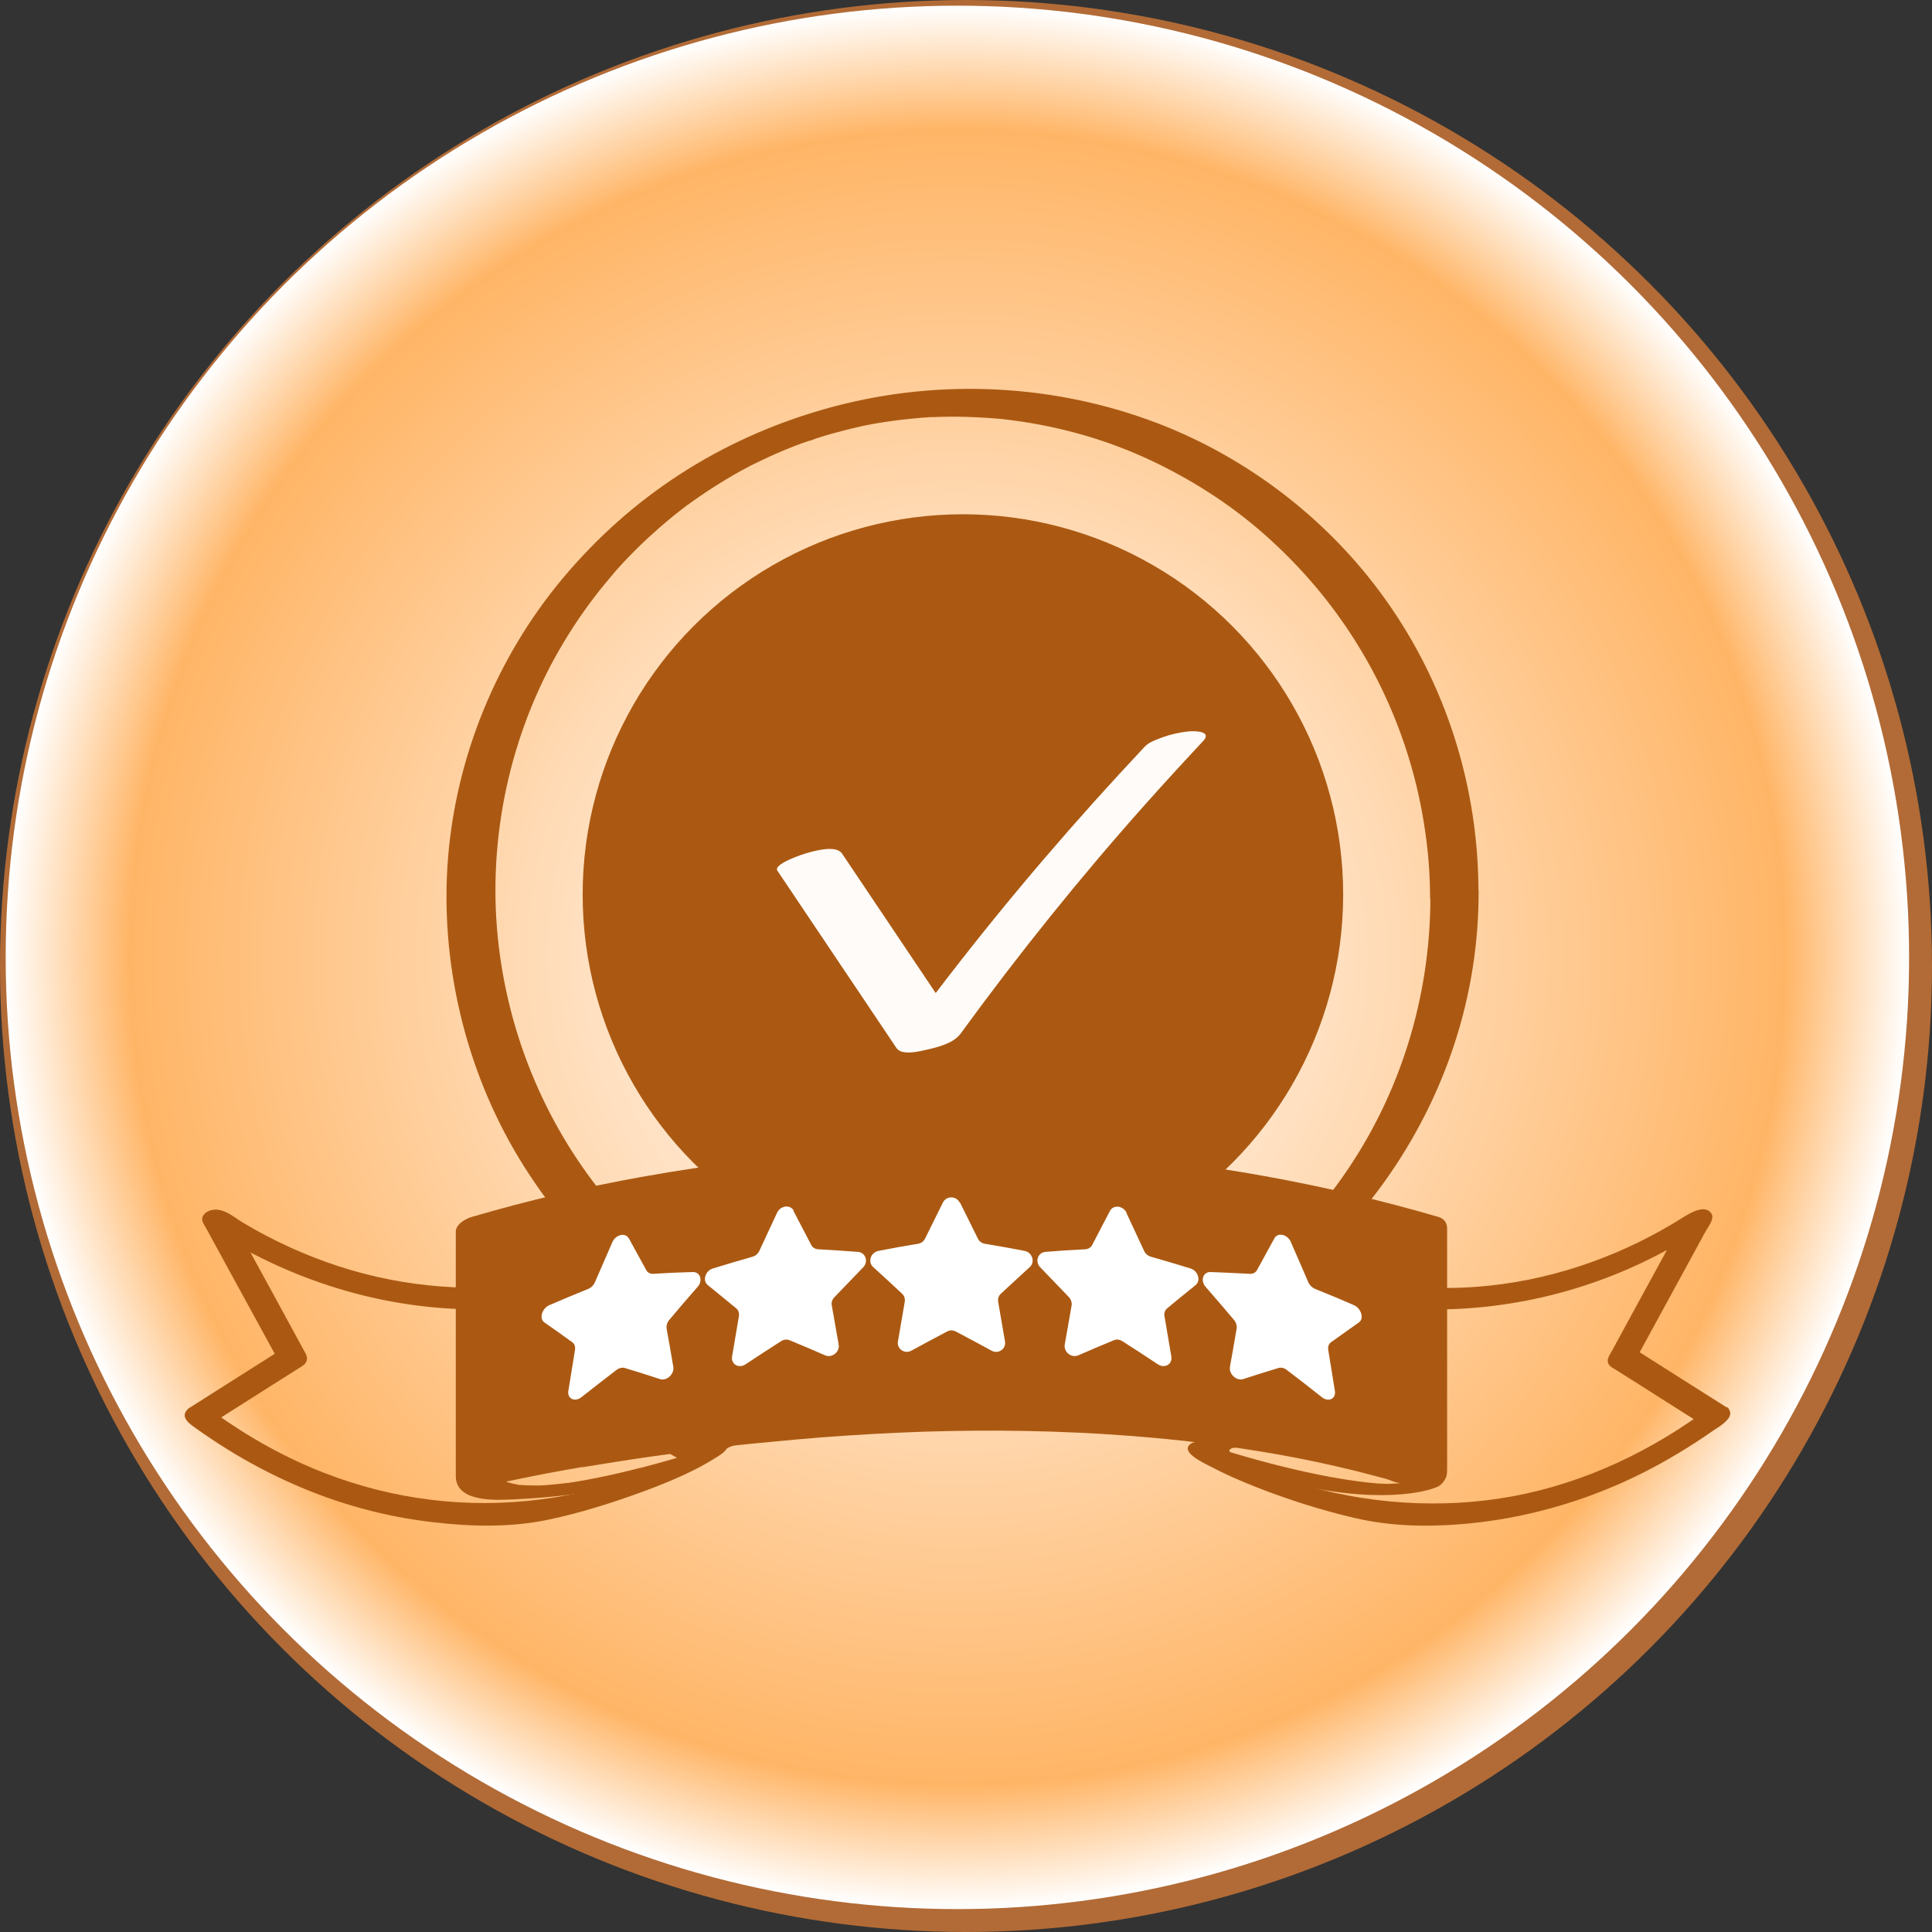
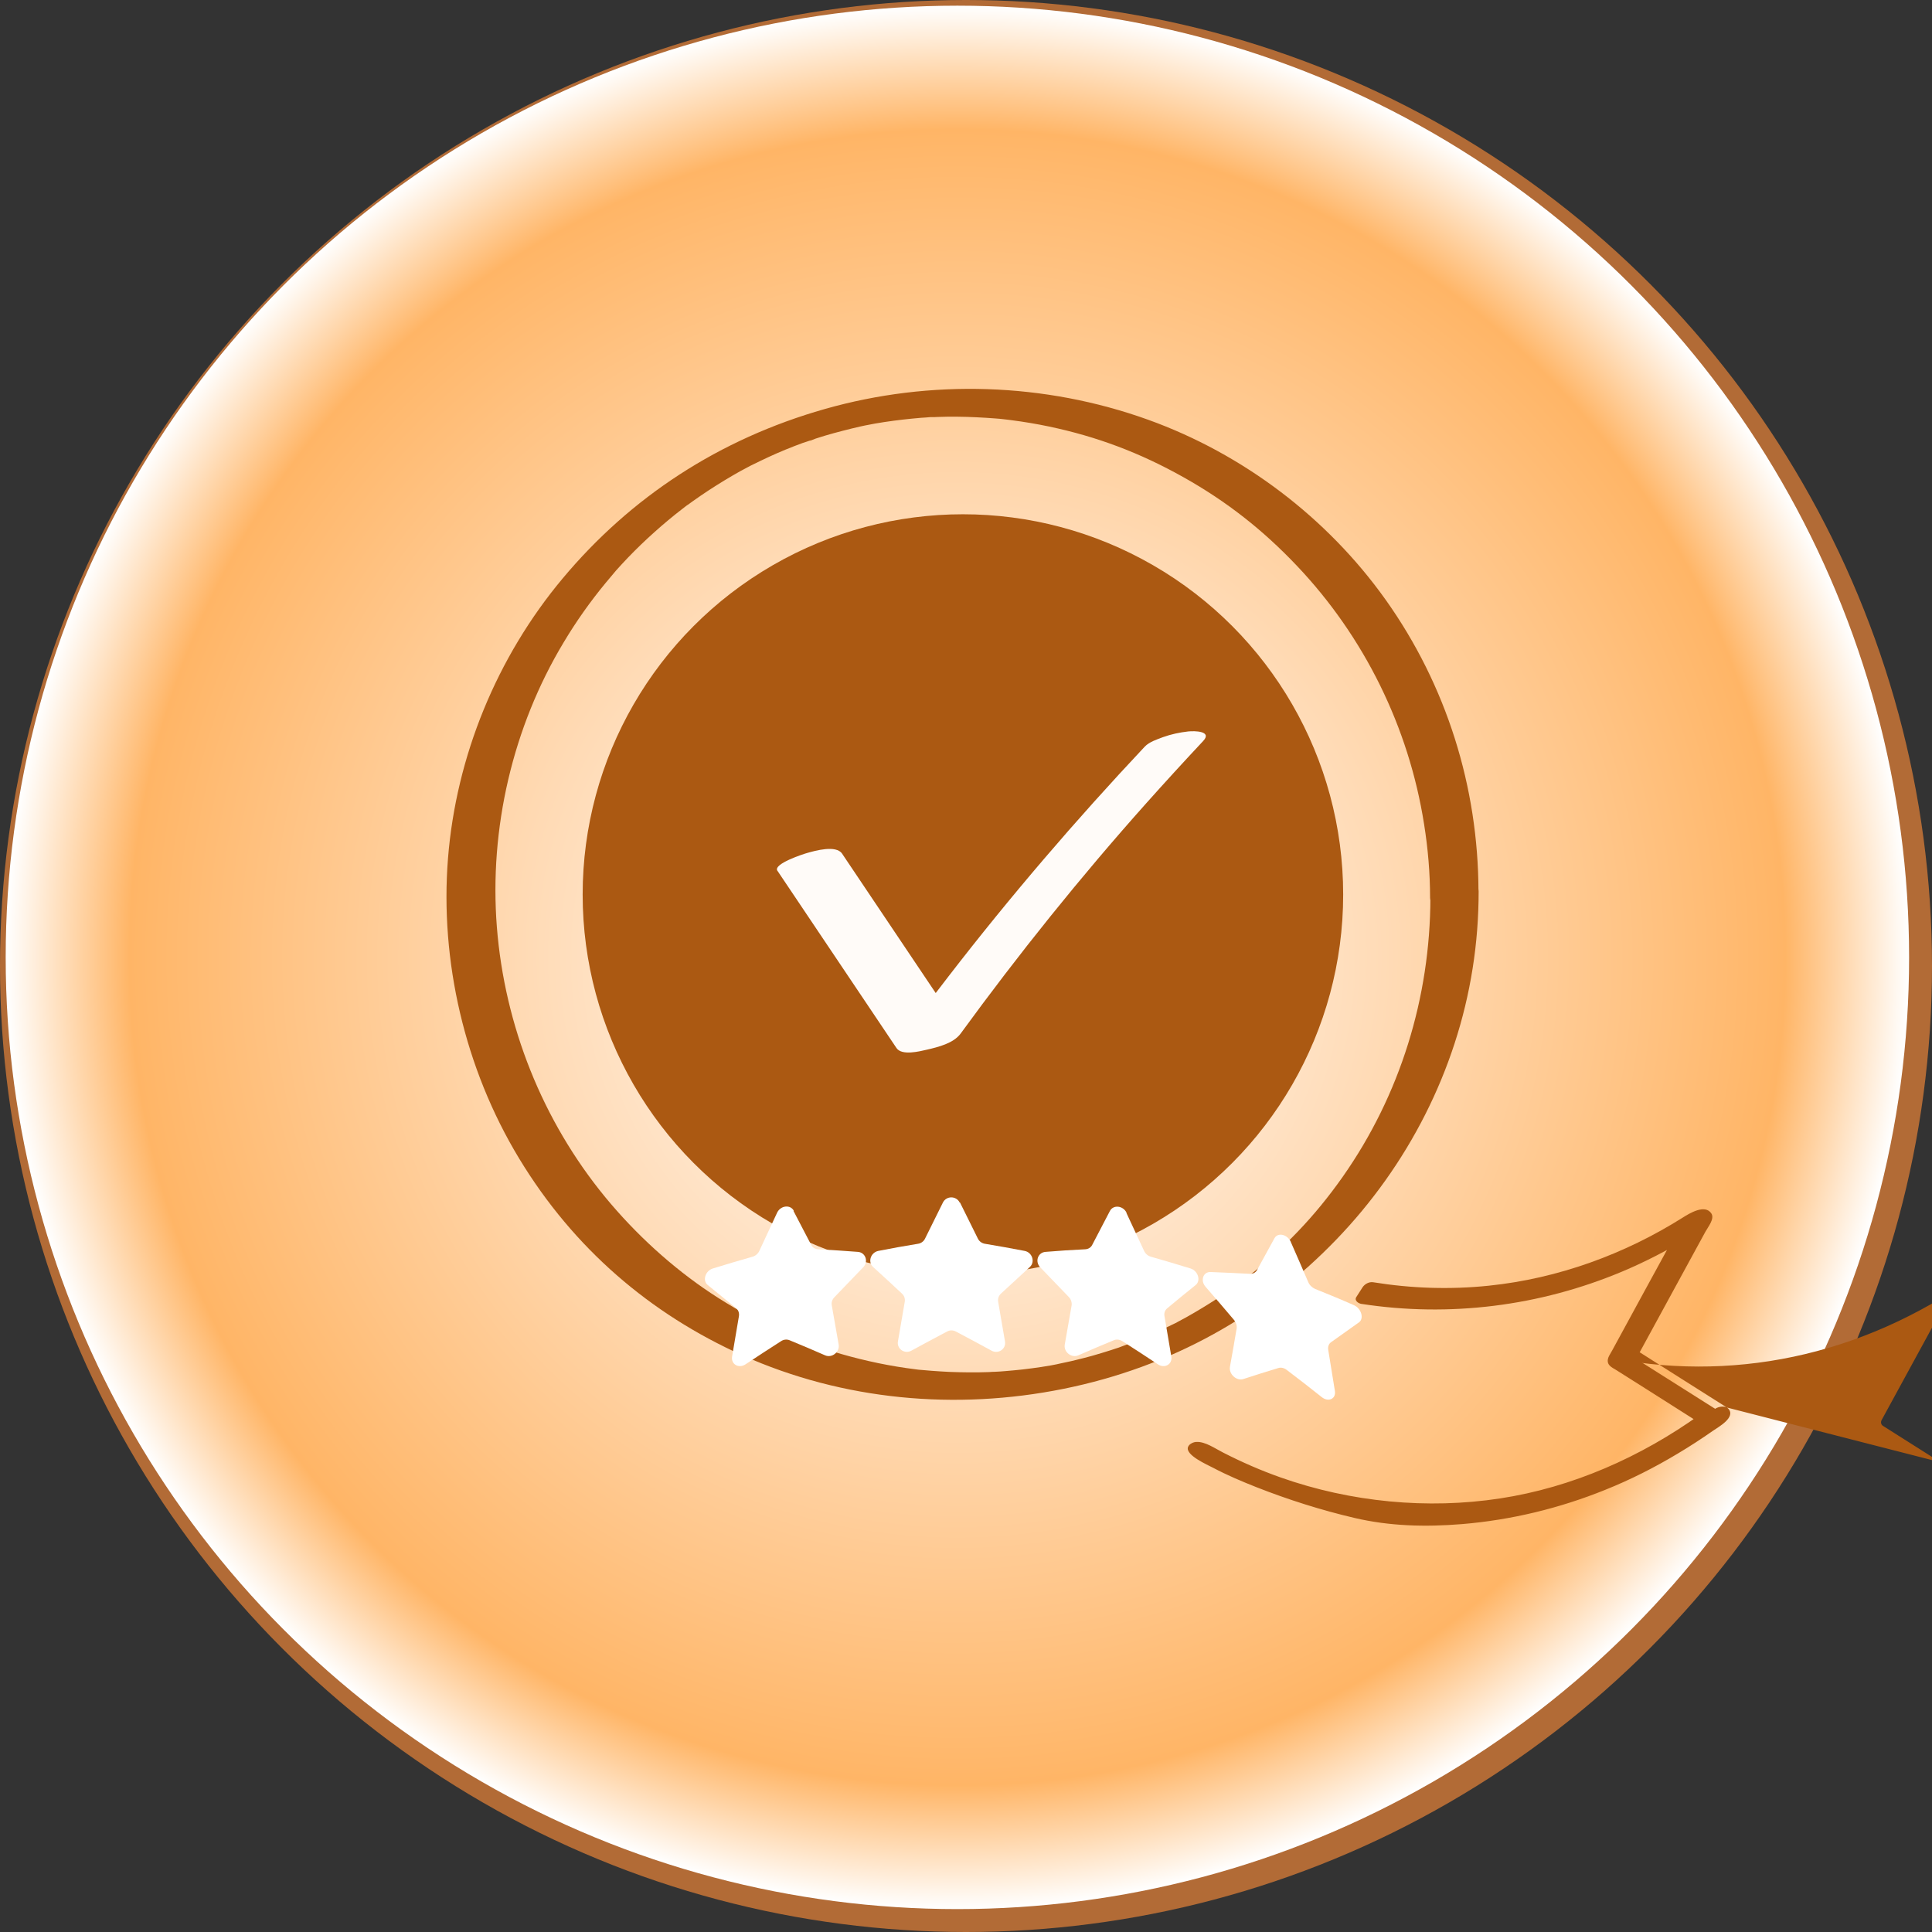
<svg xmlns="http://www.w3.org/2000/svg" id="_лой_1" data-name="Слой 1" viewBox="0 0 118.94 118.94">
  <rect x="0" y="0" width="118.94" height="118.94" fill="#333333" stroke="none" />
  <defs>
    <style>
      .cls-1 {
        fill: #b26b36;
      }

      .cls-2 {
        fill: #fff;
      }

      .cls-3 {
        fill: #ab5912;
      }

      .cls-4 {
        fill: url(#_езымянный_градиент_11);
      }

      .cls-5 {
        fill: #fffbf8;
      }
    </style>
    <radialGradient id="_езымянный_градиент_11" data-name="Безымянный градиент 11" cx="58.94" cy="58.94" fx="58.94" fy="58.94" r="58.59" gradientTransform="matrix(1, 0, 0, 1, 0, 0)" gradientUnits="userSpaceOnUse">
      <stop offset="0" stop-color="#fff" />
      <stop offset=".15" stop-color="#fff4ea" />
      <stop offset=".46" stop-color="#ffdab4" />
      <stop offset=".87" stop-color="#ffb566" />
      <stop offset="1" stop-color="#fff" />
    </radialGradient>
  </defs>
  <circle class="cls-1" cx="59.47" cy="59.47" r="59.47" />
  <circle class="cls-4" cx="58.94" cy="58.94" r="58.59" />
  <g>
    <g>
      <path class="cls-3" d="M105.92,86.94c-1.67-1.05-3.34-2.11-5-3.16-.19-.12-.38-.24-.57-.37,1.31-2.41,2.63-4.82,3.95-7.23,.19-.35,.38-.71,.58-1.06,.21-.39-.44-.26-.53-.2-5.63,3.66-11.84,5.18-17.98,4.64-.67-.06-1.33-.14-2-.25l-.39,.61c5.22,.82,10.55,.22,15.61-1.89,1.39-.58,2.76-1.28,4.1-2.09-1.2,2.2-2.4,4.4-3.6,6.6-.19,.35-.38,.71-.58,1.06-.06,.11-.04,.21,.05,.26,1.67,1.05,3.33,2.11,5,3.16,.15,.1,.3,.19,.45,.29-3.66,2.64-7.61,4.34-11.64,5.13-5.77,1.12-11.87,.35-17.2-2.11-.42-.19-.84-.4-1.25-.61-.27-.14-1.51-.74-1.26-.53,2.2,1.8,9.71,4.16,12.32,4.33,4.37,.27,8.79-.47,13-2.23,2.37-.99,4.67-2.3,6.87-3.93,.1-.08,.26-.31,.08-.42Z" />
-       <path class="cls-3" d="M106.31,86.65c-1.86-1.18-3.72-2.35-5.57-3.53l.09,.34c1.13-2.07,2.25-4.13,3.38-6.2,.26-.48,.52-.95,.78-1.43,.15-.28,.58-.79,.37-1.12-.39-.61-1.37,0-1.75,.24-3.6,2.27-7.7,3.76-11.94,4.2-2.38,.25-4.77,.17-7.13-.21-.25-.04-.51,.1-.65,.3l-.39,.61c-.14,.22,.13,.39,.3,.42,5.44,.84,11,.14,16.07-1.99,1.43-.6,2.81-1.32,4.14-2.12l-.8-.28c-1.32,2.42-2.65,4.84-3.96,7.26-.11,.21-.3,.44-.27,.69s.28,.37,.48,.49c.57,.36,1.14,.72,1.71,1.08,1.15,.73,2.3,1.46,3.45,2.19l.05-.51c-3.66,2.62-7.87,4.49-12.33,5.17s-9.18,.23-13.49-1.29c-1.22-.43-2.41-.95-3.56-1.54-.46-.23-1.09-.68-1.63-.65-.18,0-.45,.12-.52,.31-.19,.5,1.2,1.1,1.54,1.28,.87,.46,1.77,.84,2.68,1.2,1.96,.77,3.98,1.41,6.03,1.89,2.18,.51,4.37,.56,6.6,.38,3.03-.25,6.01-.97,8.83-2.11,1.55-.62,3.05-1.38,4.48-2.24,.74-.44,1.46-.91,2.16-1.4,.33-.23,1.44-.83,.93-1.37-.31-.32-1.25,.08-.91,.44,0,0-1.37,.96-1.53,1.07-.58,.38-1.16,.74-1.76,1.08-1.18,.67-2.4,1.27-3.66,1.78-2.59,1.06-5.34,1.74-8.13,2-2.05,.19-4.12,.21-6.14-.23-1.83-.4-3.63-.96-5.38-1.6-.97-.35-1.92-.73-2.85-1.18-.4-.19-.79-.39-1.16-.62-.15-.09-.3-.18-.45-.28-.08-.05-.15-.1-.22-.16-.04-.03-.17-.17-.11-.09l.02,.27h0l-.52,.3c-.31,.01-.04,.04,.11,.1,.13,.06,.25,.12,.38,.18,.34,.16,.67,.34,1.01,.5,1.04,.52,2.11,.97,3.2,1.36,2.18,.77,4.45,1.28,6.75,1.51,4.55,.46,9.15-.17,13.4-1.84,2.45-.96,4.76-2.25,6.9-3.78,.16-.12,.26-.38,.05-.51-1.06-.67-2.11-1.34-3.17-2-.52-.33-1.05-.66-1.57-.99-.14-.09-.28-.19-.43-.27l-.14-.09c-.13,.01-.14-.04-.03-.15,.05-.23,.28-.52,.39-.73,1.23-2.27,2.47-4.53,3.71-6.8,.09-.17-.03-.33-.19-.39-.21-.08-.44,0-.62,.11-5.77,3.47-12.54,4.88-19.2,3.84l.3,.42,.39-.61-.65,.3c3.9,.63,7.91,.43,11.73-.59,1.95-.52,3.84-1.24,5.64-2.15,.9-.45,1.78-.95,2.64-1.49,.11-.07,.34-.2,.35-.23h0c.15,0,.1-.05-.14-.15-.02,0-.15,.27-.14,.26-.25,.46-.5,.92-.75,1.38-1.21,2.21-2.42,4.43-3.62,6.64-.06,.12-.02,.27,.09,.34,1.86,1.18,3.72,2.35,5.57,3.53,.37,.23,1.24-.27,.77-.57Z" />
+       <path class="cls-3" d="M106.31,86.65c-1.86-1.18-3.72-2.35-5.57-3.53l.09,.34c1.13-2.07,2.25-4.13,3.38-6.2,.26-.48,.52-.95,.78-1.43,.15-.28,.58-.79,.37-1.12-.39-.61-1.37,0-1.75,.24-3.6,2.27-7.7,3.76-11.94,4.2-2.38,.25-4.77,.17-7.13-.21-.25-.04-.51,.1-.65,.3l-.39,.61c-.14,.22,.13,.39,.3,.42,5.44,.84,11,.14,16.07-1.99,1.43-.6,2.81-1.32,4.14-2.12l-.8-.28c-1.32,2.42-2.65,4.84-3.96,7.26-.11,.21-.3,.44-.27,.69s.28,.37,.48,.49c.57,.36,1.14,.72,1.71,1.08,1.15,.73,2.3,1.46,3.45,2.19l.05-.51c-3.66,2.62-7.87,4.49-12.33,5.17s-9.18,.23-13.49-1.29c-1.22-.43-2.41-.95-3.56-1.54-.46-.23-1.09-.68-1.63-.65-.18,0-.45,.12-.52,.31-.19,.5,1.2,1.1,1.54,1.28,.87,.46,1.77,.84,2.68,1.2,1.96,.77,3.98,1.41,6.03,1.89,2.18,.51,4.37,.56,6.6,.38,3.03-.25,6.01-.97,8.83-2.11,1.55-.62,3.05-1.38,4.48-2.24,.74-.44,1.46-.91,2.16-1.4,.33-.23,1.44-.83,.93-1.37-.31-.32-1.25,.08-.91,.44,0,0-1.37,.96-1.53,1.07-.58,.38-1.16,.74-1.76,1.08-1.18,.67-2.4,1.27-3.66,1.78-2.59,1.06-5.34,1.74-8.13,2-2.05,.19-4.12,.21-6.14-.23-1.83-.4-3.63-.96-5.38-1.6-.97-.35-1.92-.73-2.85-1.18-.4-.19-.79-.39-1.16-.62-.15-.09-.3-.18-.45-.28-.08-.05-.15-.1-.22-.16-.04-.03-.17-.17-.11-.09l.02,.27h0l-.52,.3c-.31,.01-.04,.04,.11,.1,.13,.06,.25,.12,.38,.18,.34,.16,.67,.34,1.01,.5,1.04,.52,2.11,.97,3.2,1.36,2.18,.77,4.45,1.28,6.75,1.51,4.55,.46,9.15-.17,13.4-1.84,2.45-.96,4.76-2.25,6.9-3.78,.16-.12,.26-.38,.05-.51-1.06-.67-2.11-1.34-3.17-2-.52-.33-1.05-.66-1.57-.99-.14-.09-.28-.19-.43-.27l-.14-.09l.3,.42,.39-.61-.65,.3c3.9,.63,7.91,.43,11.73-.59,1.95-.52,3.84-1.24,5.64-2.15,.9-.45,1.78-.95,2.64-1.49,.11-.07,.34-.2,.35-.23h0c.15,0,.1-.05-.14-.15-.02,0-.15,.27-.14,.26-.25,.46-.5,.92-.75,1.38-1.21,2.21-2.42,4.43-3.62,6.64-.06,.12-.02,.27,.09,.34,1.86,1.18,3.72,2.35,5.57,3.53,.37,.23,1.24-.27,.77-.57Z" />
    </g>
    <g>
-       <path class="cls-3" d="M11.95,86.94c1.67-1.05,3.34-2.11,5-3.16,.19-.12,.38-.24,.57-.37-1.31-2.41-2.63-4.82-3.95-7.23-.19-.35-.38-.71-.58-1.06-.21-.39,.44-.26,.53-.2,5.63,3.66,11.84,5.18,17.98,4.64,.67-.06,1.33-.14,2-.25l.39,.61c-5.22,.82-10.55,.22-15.61-1.89-1.39-.58-2.76-1.28-4.1-2.09,1.2,2.2,2.4,4.4,3.6,6.6,.19,.35,.38,.71,.58,1.06,.06,.11,.04,.21-.05,.26-1.67,1.05-3.33,2.11-5,3.16-.15,.1-.3,.19-.45,.29,3.66,2.64,7.61,4.34,11.64,5.13,5.77,1.12,11.7,.26,17.2-2.11,.43-.18,.84-.4,1.25-.61,.27-.14,1.51-.74,1.26-.53-2.2,1.8-9.71,4.16-12.32,4.33-4.37,.27-8.79-.47-13-2.23-2.37-.99-4.67-2.3-6.87-3.93-.1-.08-.26-.31-.08-.42Z" />
-       <path class="cls-3" d="M12.28,87.17c1.86-1.18,3.72-2.35,5.57-3.53,.16-.1,.21-.28,.13-.44-1.07-1.97-2.15-3.94-3.22-5.9-.24-.44-.48-.89-.72-1.33-.12-.22-.24-.44-.36-.66-.03-.05-.09-.22-.14-.26-.08-.25-.22-.19-.42,.18,.01,0,.02,.01,.04,0,0,0,.18,.1,.27,.16,.22,.14,.45,.28,.68,.42,.45,.27,.9,.53,1.37,.77,3.47,1.85,7.28,3.04,11.2,3.36,2.27,.19,4.56,.1,6.81-.26l-.41-.14,.39,.61,.5-.58c-6.74,1.04-13.54-.4-19.37-3.9-.31-.19-1.09,.05-.84,.5,1.23,2.24,2.45,4.49,3.67,6.73,.11,.21,.35,.5,.39,.73,.03,.16,.04,.09-.1,.2-.12,.1-.29,.19-.43,.27-.52,.33-1.05,.66-1.57,.99-1.06,.67-2.11,1.34-3.17,2-.18,.11-.25,.37-.05,.51,3.67,2.63,7.86,4.5,12.32,5.28,4.62,.81,9.41,.37,13.86-1.04,1.25-.4,2.5-.85,3.68-1.41,.41-.2,.81-.42,1.23-.62,.15-.07,.31-.15,.46-.22,.06-.03,.14-.05,.2-.09,.07-.03,.08-.03,.02-.01,.11-.03,.04-.03-.19,0l-.32-.23h0l.08-.27c.07-.1,.01,0-.05,.03-.06,.05-.12,.09-.19,.14-.13,.09-.26,.18-.4,.26-.32,.19-.65,.37-.98,.53-.8,.4-1.63,.75-2.47,1.07-1.79,.69-3.64,1.26-5.5,1.71s-3.81,.52-5.77,.4c-2.79-.18-5.54-.78-8.16-1.75-1.45-.54-2.85-1.19-4.2-1.94-.68-.38-1.35-.78-2.01-1.21-.31-.2-.62-.41-.92-.62-.18-.12-.35-.25-.52-.37-.06-.04-.13-.11-.19-.14-.13-.07-.04-.11-.12-.03,.16-.17,.07-.4-.13-.48-.24-.09-.54,.01-.7,.19-.47,.5,.21,.92,.57,1.18,.62,.44,1.26,.87,1.91,1.27,1.25,.78,2.56,1.47,3.9,2.07,2.79,1.25,5.77,2.08,8.81,2.42,2.33,.27,4.72,.32,7.02-.16,2.01-.42,3.99-1.05,5.92-1.76,1.06-.39,2.11-.82,3.12-1.33,.42-.21,.84-.45,1.24-.7,.2-.13,.84-.47,.73-.78-.05-.13-.18-.22-.32-.23-.52-.02-1.09,.35-1.55,.58-.94,.47-1.88,.91-2.86,1.28-2.17,.82-4.45,1.4-6.75,1.69-4.49,.58-9.03,.02-13.25-1.61-2.41-.93-4.66-2.19-6.76-3.69l-.05,.51c1.15-.73,2.3-1.46,3.45-2.19,.57-.36,1.14-.72,1.71-1.08,.21-.13,.46-.25,.52-.51s-.13-.49-.24-.71c-1.33-2.45-2.66-4.89-4-7.33l-.84,.5c4.67,2.81,9.99,4.39,15.45,4.41,1.54,0,3.07-.12,4.59-.35,.25-.04,.71-.26,.5-.58l-.39-.61c-.08-.12-.28-.16-.41-.14-4.23,.68-8.58,.36-12.66-.96-2.06-.67-4.04-1.57-5.9-2.68-.61-.36-1.28-1.01-2.05-.77-.28,.09-.56,.32-.48,.64,.05,.19,.2,.38,.29,.56,.15,.27,.29,.54,.44,.81,1.29,2.36,2.58,4.72,3.87,7.08l.13-.44c-1.86,1.18-3.72,2.35-5.57,3.53-.19,.12-.24,.37-.05,.51,.21,.16,.52,.06,.71-.06Z" />
-     </g>
+       </g>
    <path class="cls-3" d="M88.06,55.26c-.01,6.16-1.87,12.17-5.4,17.19-1.71,2.43-3.62,4.43-6.03,6.3-.15,.11-.3,.23-.45,.34,.21-.16,0,0-.05,.03-.08,.05-.15,.11-.23,.16-.31,.22-.62,.43-.93,.64-.63,.41-1.27,.8-1.93,1.17-.16,.09-.33,.18-.5,.27-.07,.04-.13,.07-.2,.11-.34,.18,.28-.14-.07,.03s-.68,.33-1.02,.49c-.69,.32-1.4,.61-2.11,.87-.18,.07-.36,.14-.54,.19,.04-.01,.34-.11,.06-.02-.09,.03-.18,.06-.27,.09-.38,.12-.77,.24-1.16,.35-.33,.09-.67,.18-1.01,.26-.19,.05-.38,.09-.57,.13-.09,.02-.19,.04-.28,.06-.09,.02-.53,.11-.11,.03-.76,.16-1.55,.27-2.32,.36-.35,.04-.71,.07-1.06,.1-.2,.02-.4,.03-.6,.04-.27,.02-.03,0,.02,0-.14,0-.28,.01-.42,.02-.8,.03-1.61,.02-2.41-.01-.38-.02-.76-.04-1.13-.07-.2-.02-.39-.03-.59-.05-.08,0-.16-.02-.24-.02,.26,.03-.08-.01-.14-.02-1.54-.19-3.07-.51-4.57-.94-.8-.23-1.25-.38-2.01-.67-.71-.27-1.41-.56-2.1-.88-1.37-.64-2.69-1.38-3.94-2.21-2.39-1.59-4.63-3.64-6.49-5.9-3.86-4.7-6.19-10.55-6.67-16.62s.98-12.33,4.11-17.53c.77-1.29,1.64-2.52,2.6-3.68,.2-.24,.5-.59,.63-.75,.16-.18,.5-.55,.74-.8,.52-.54,1.06-1.06,1.62-1.56s1.13-.98,1.73-1.44c.06-.05,.12-.09,.18-.14,0,0,.29-.22,.14-.1s.14-.1,.14-.1c.06-.04,.12-.09,.18-.13,.32-.23,.65-.45,.98-.67,.63-.41,1.27-.8,1.93-1.17,.15-.08,.3-.16,.45-.24,.1-.05,.2-.11,.3-.16-.04,.02-.27,.14-.03,.02,.34-.17,.68-.33,1.02-.49,.69-.32,1.4-.61,2.11-.87,.17-.06,.37-.11,.54-.19-.38,.19,.16-.05,.26-.08,.37-.12,.73-.23,1.1-.33s.75-.2,1.12-.29c.17-.04,.34-.08,.51-.12,.09-.02,.19-.04,.28-.06,.07-.01,.46-.1,.05-.01,.77-.16,1.55-.27,2.32-.36,.37-.04,.75-.08,1.12-.11,.18-.01,.36-.02,.54-.04,.4-.03-.3,0,.1,0,.12,0,.24,0,.36-.01,.8-.03,1.61-.02,2.41,.02,.38,.02,.76,.04,1.13,.07,.18,.01,.36,.03,.53,.05-.02,0,.37,.04,.19,.02-.13-.01,.26,.03,.3,.04,.78,.1,1.55,.23,2.31,.39,2.94,.62,5.58,1.61,8.27,3.12s4.9,3.26,6.97,5.44c4.16,4.38,6.9,9.95,7.84,15.91,.24,1.5,.37,3.02,.37,4.53,0,.65,.77,.73,1.29,.66,.39-.06,.79-.17,1.13-.39,.2-.12,.56-.38,.56-.64-.01-6.44-1.97-12.7-5.71-17.96-3.6-5.06-8.79-8.99-14.63-11.09-6.37-2.29-13.39-2.51-19.9-.66s-11.95,5.42-16.14,10.43c-4.05,4.84-6.56,10.95-7.06,17.24s1.02,12.92,4.38,18.47,8.09,9.58,13.75,12.12c6.19,2.77,13.14,3.4,19.77,2.06s12.3-4.53,16.78-9.18c4.41-4.57,7.41-10.42,8.4-16.7,.25-1.57,.37-3.16,.37-4.75,0-.65-.77-.73-1.29-.66-.39,.06-.79,.17-1.13,.39-.2,.12-.56,.38-.56,.64Z" />
    <circle class="cls-3" cx="59.28" cy="55.07" r="23.41" />
    <g>
-       <path class="cls-3" d="M89.09,76.49v-.86c0-.34-.18-.61-.53-.71-7.03-2.05-14.28-3.35-21.58-3.9-9.19-.68-18.44-.2-27.51,1.44-3.5,.63-6.98,1.45-10.4,2.45-.37,.1-1.01,.44-1.01,.92,0,4.02,0,8.04,0,12.05,0,1,0,1.99,0,2.99,0,1.65,2.51,1.49,3.7,1.43,2.15-.11,4.42-.33,6.5-.88,1.05-.28,2.09-.57,3.13-.85,.91-.24,1.93-.36,2.73-.9,.46-.31,.6-.62,1.18-.69,.71-.08,1.42-.14,2.13-.21,1.05-.1,2.09-.2,3.14-.28,2.1-.16,4.2-.28,6.3-.35,4.2-.13,8.42-.07,12.61,.25,.13,0,.25,.02,.38,.03,1.37,.11,2.73,.24,4.1,.41-.07,.04-.14,.08-.21,.13,.02,.35-.05,1.1,6.4,2.51,5.35,1.17,8.13,.23,8.46,0,.2-.14,.35-.34,.43-.57,.05-.17,.05-.34,.05-.52,0-4.63,0-9.26,0-13.89Zm-49.66,13.87c-.99,.26-1.78,.44-2.72,.63-.4,.08-.81,.16-1.21,.22-.18,.03-.37,.06-.55,.09-.02,0-.03,0-.04,0-.02,0-.03,0-.05,0t-.02,0c-.1,.02-.2,.03-.31,.04-.27,.03-.55,.06-.82,.08l-.42,.03s-.31,0-.05,0c-.07,0-.14,0-.22,0-.22,0-.44,0-.65-.01-.08,0-.16-.01-.24-.02-.02,0-.04,0-.05,0,0,0-.01,0-.02,0h-.1c-.14-.04-.28-.06-.42-.09-.06-.02-.13-.04-.19-.05-.02,0-.05-.02-.07-.02h-.02s-.06-.03-.09-.05c.58-.12,1.17-.24,1.76-.36,.62-.12,1.23-.24,1.86-.35,.32-.05,.64-.11,.97-.17,.02,0,.05,0,.08-.01,0,0,.02,0,.02,0,.03,0,.05,0,.07,0,.03,0,.07-.02,.1-.02,.21-.03,.42-.07,.63-.1,1.53-.25,3.06-.49,4.6-.69,.14,.08,.28,.16,.42,.24-.75,.22-1.49,.42-2.24,.62Zm46.74,.96c-.2,0-.4,.02-.61,.03-.2,0-.41,0-.61-.02,0,0-.03,0-.08,0-.08,0-.21-.01-.23-.02-.17-.01-.33-.03-.5-.05-.74-.08-1.48-.2-2.21-.33-2.07-.38-4.11-.91-6.13-1.51-.14-.04-.16-.15-.04-.22,.2-.13,.49-.05,.71-.02,.38,.06,.77,.12,1.15,.18,.77,.13,1.53,.26,2.29,.41,1.52,.3,3.04,.64,4.54,1.04,.3,.08,.6,.16,.9,.24,.23,.06,.62,.27,.85,.24-.13,.01-.23,.02-.03,.02Z" />
      <path class="cls-3" d="M34.86,91.32h.02s0,0,.01,0c0,0-.02,0-.03,0Z" />
    </g>
    <g>
-       <path class="cls-2" d="M38.71,76.23c.36,.65,.72,1.31,1.08,1.97,.08,.15,.24,.23,.43,.22,.81-.05,1.61-.09,2.42-.11,.47-.02,.65,.53,.31,.91-.59,.67-1.17,1.35-1.75,2.04-.13,.16-.19,.36-.16,.54,.14,.78,.28,1.56,.41,2.34,.08,.45-.41,.9-.82,.76-.72-.24-1.44-.46-2.16-.68-.16-.05-.36,0-.52,.12-.72,.55-1.43,1.11-2.15,1.67-.41,.33-.89,.1-.81-.38,.14-.84,.27-1.69,.41-2.53,.03-.19-.03-.37-.16-.46-.58-.42-1.15-.83-1.73-1.23-.33-.23-.15-.86,.31-1.06,.79-.34,1.59-.68,2.39-1,.18-.07,.34-.23,.42-.42,.36-.82,.72-1.65,1.07-2.46,.21-.47,.8-.61,1.01-.23Z" />
      <path class="cls-2" d="M48.85,74.55c.36,.69,.73,1.39,1.09,2.09,.08,.16,.24,.26,.43,.27,.82,.04,1.63,.1,2.45,.16,.47,.04,.66,.6,.32,.95-.59,.61-1.18,1.22-1.77,1.84-.14,.14-.2,.33-.16,.52,.14,.8,.28,1.59,.42,2.39,.08,.46-.41,.85-.83,.67-.73-.32-1.46-.63-2.19-.93-.17-.07-.37-.05-.53,.06-.73,.47-1.46,.94-2.18,1.42-.42,.28-.91,0-.83-.48,.14-.83,.28-1.66,.42-2.48,.03-.19-.03-.37-.16-.48-.59-.48-1.17-.96-1.76-1.44-.34-.27-.15-.88,.32-1.02,.81-.25,1.62-.49,2.43-.72,.19-.05,.35-.19,.43-.37,.36-.78,.73-1.56,1.09-2.34,.21-.45,.82-.52,1.03-.12Z" />
      <path class="cls-2" d="M59.1,74.03c.37,.74,.73,1.47,1.1,2.22,.08,.17,.25,.29,.43,.32,.82,.14,1.64,.28,2.45,.44,.47,.09,.66,.68,.32,.99-.59,.54-1.18,1.09-1.78,1.64-.14,.13-.2,.31-.17,.5,.14,.81,.28,1.62,.42,2.44,.08,.47-.41,.8-.83,.57-.73-.4-1.46-.79-2.2-1.18-.17-.09-.37-.09-.53,0-.73,.38-1.46,.78-2.2,1.18-.42,.23-.91-.11-.83-.57,.14-.81,.28-1.62,.42-2.44,.03-.19-.03-.37-.17-.5-.59-.55-1.18-1.1-1.78-1.64-.34-.31-.15-.89,.32-.99,.82-.16,1.64-.31,2.45-.44,.19-.03,.35-.15,.43-.32,.37-.74,.73-1.48,1.1-2.22,.21-.42,.82-.42,1.03,0Z" />
      <path class="cls-2" d="M69.34,74.66c.36,.78,.73,1.56,1.09,2.34,.08,.18,.24,.32,.43,.37,.81,.23,1.62,.47,2.43,.72,.47,.15,.65,.75,.32,1.02-.59,.47-1.17,.95-1.76,1.44-.13,.11-.2,.29-.16,.48,.14,.83,.28,1.65,.42,2.48,.08,.48-.41,.76-.83,.48-.73-.48-1.45-.96-2.18-1.42-.17-.11-.37-.13-.53-.06-.73,.3-1.46,.61-2.19,.93-.42,.18-.91-.21-.83-.67,.14-.8,.28-1.59,.42-2.39,.03-.18-.03-.38-.16-.52-.59-.62-1.18-1.23-1.77-1.84-.34-.35-.15-.91,.32-.95,.82-.07,1.63-.12,2.45-.16,.19-.01,.35-.11,.43-.27,.36-.7,.73-1.4,1.09-2.09,.21-.4,.82-.33,1.03,.12Z" />
      <path class="cls-2" d="M79.47,76.47c.36,.82,.72,1.64,1.07,2.46,.08,.19,.24,.34,.42,.42,.8,.32,1.6,.65,2.39,1,.46,.2,.64,.83,.31,1.06-.57,.41-1.15,.82-1.73,1.23-.13,.1-.19,.27-.16,.46,.14,.84,.27,1.69,.41,2.53,.08,.49-.4,.71-.81,.38-.71-.57-1.43-1.12-2.15-1.67-.16-.13-.36-.17-.52-.12-.72,.22-1.44,.44-2.16,.68-.42,.13-.9-.31-.82-.76,.14-.78,.28-1.56,.41-2.34,.03-.18-.03-.38-.16-.54-.58-.69-1.17-1.37-1.75-2.04-.34-.39-.15-.93,.31-.91,.81,.03,1.62,.07,2.42,.11,.18,.01,.34-.07,.43-.22,.36-.66,.72-1.31,1.08-1.97,.21-.38,.8-.24,1.01,.23Z" />
    </g>
    <path class="cls-5" d="M47.87,53.62l7.32,10.9c.33,.49,1.44,.2,1.88,.1,.69-.16,1.63-.39,2.07-.99,3.57-4.9,7.37-9.63,11.4-14.15,1.16-1.3,2.34-2.59,3.53-3.86,.58-.62-.53-.63-.92-.59-.53,.06-1.05,.17-1.55,.35-.37,.14-.84,.29-1.12,.58-4.25,4.52-8.29,9.23-12.08,14.14-1.08,1.4-2.15,2.82-3.19,4.25l3.95-.9-7.32-10.9c-.37-.54-1.65-.18-2.14-.04-.19,.05-2.13,.67-1.84,1.1h0Z" />
  </g>
</svg>